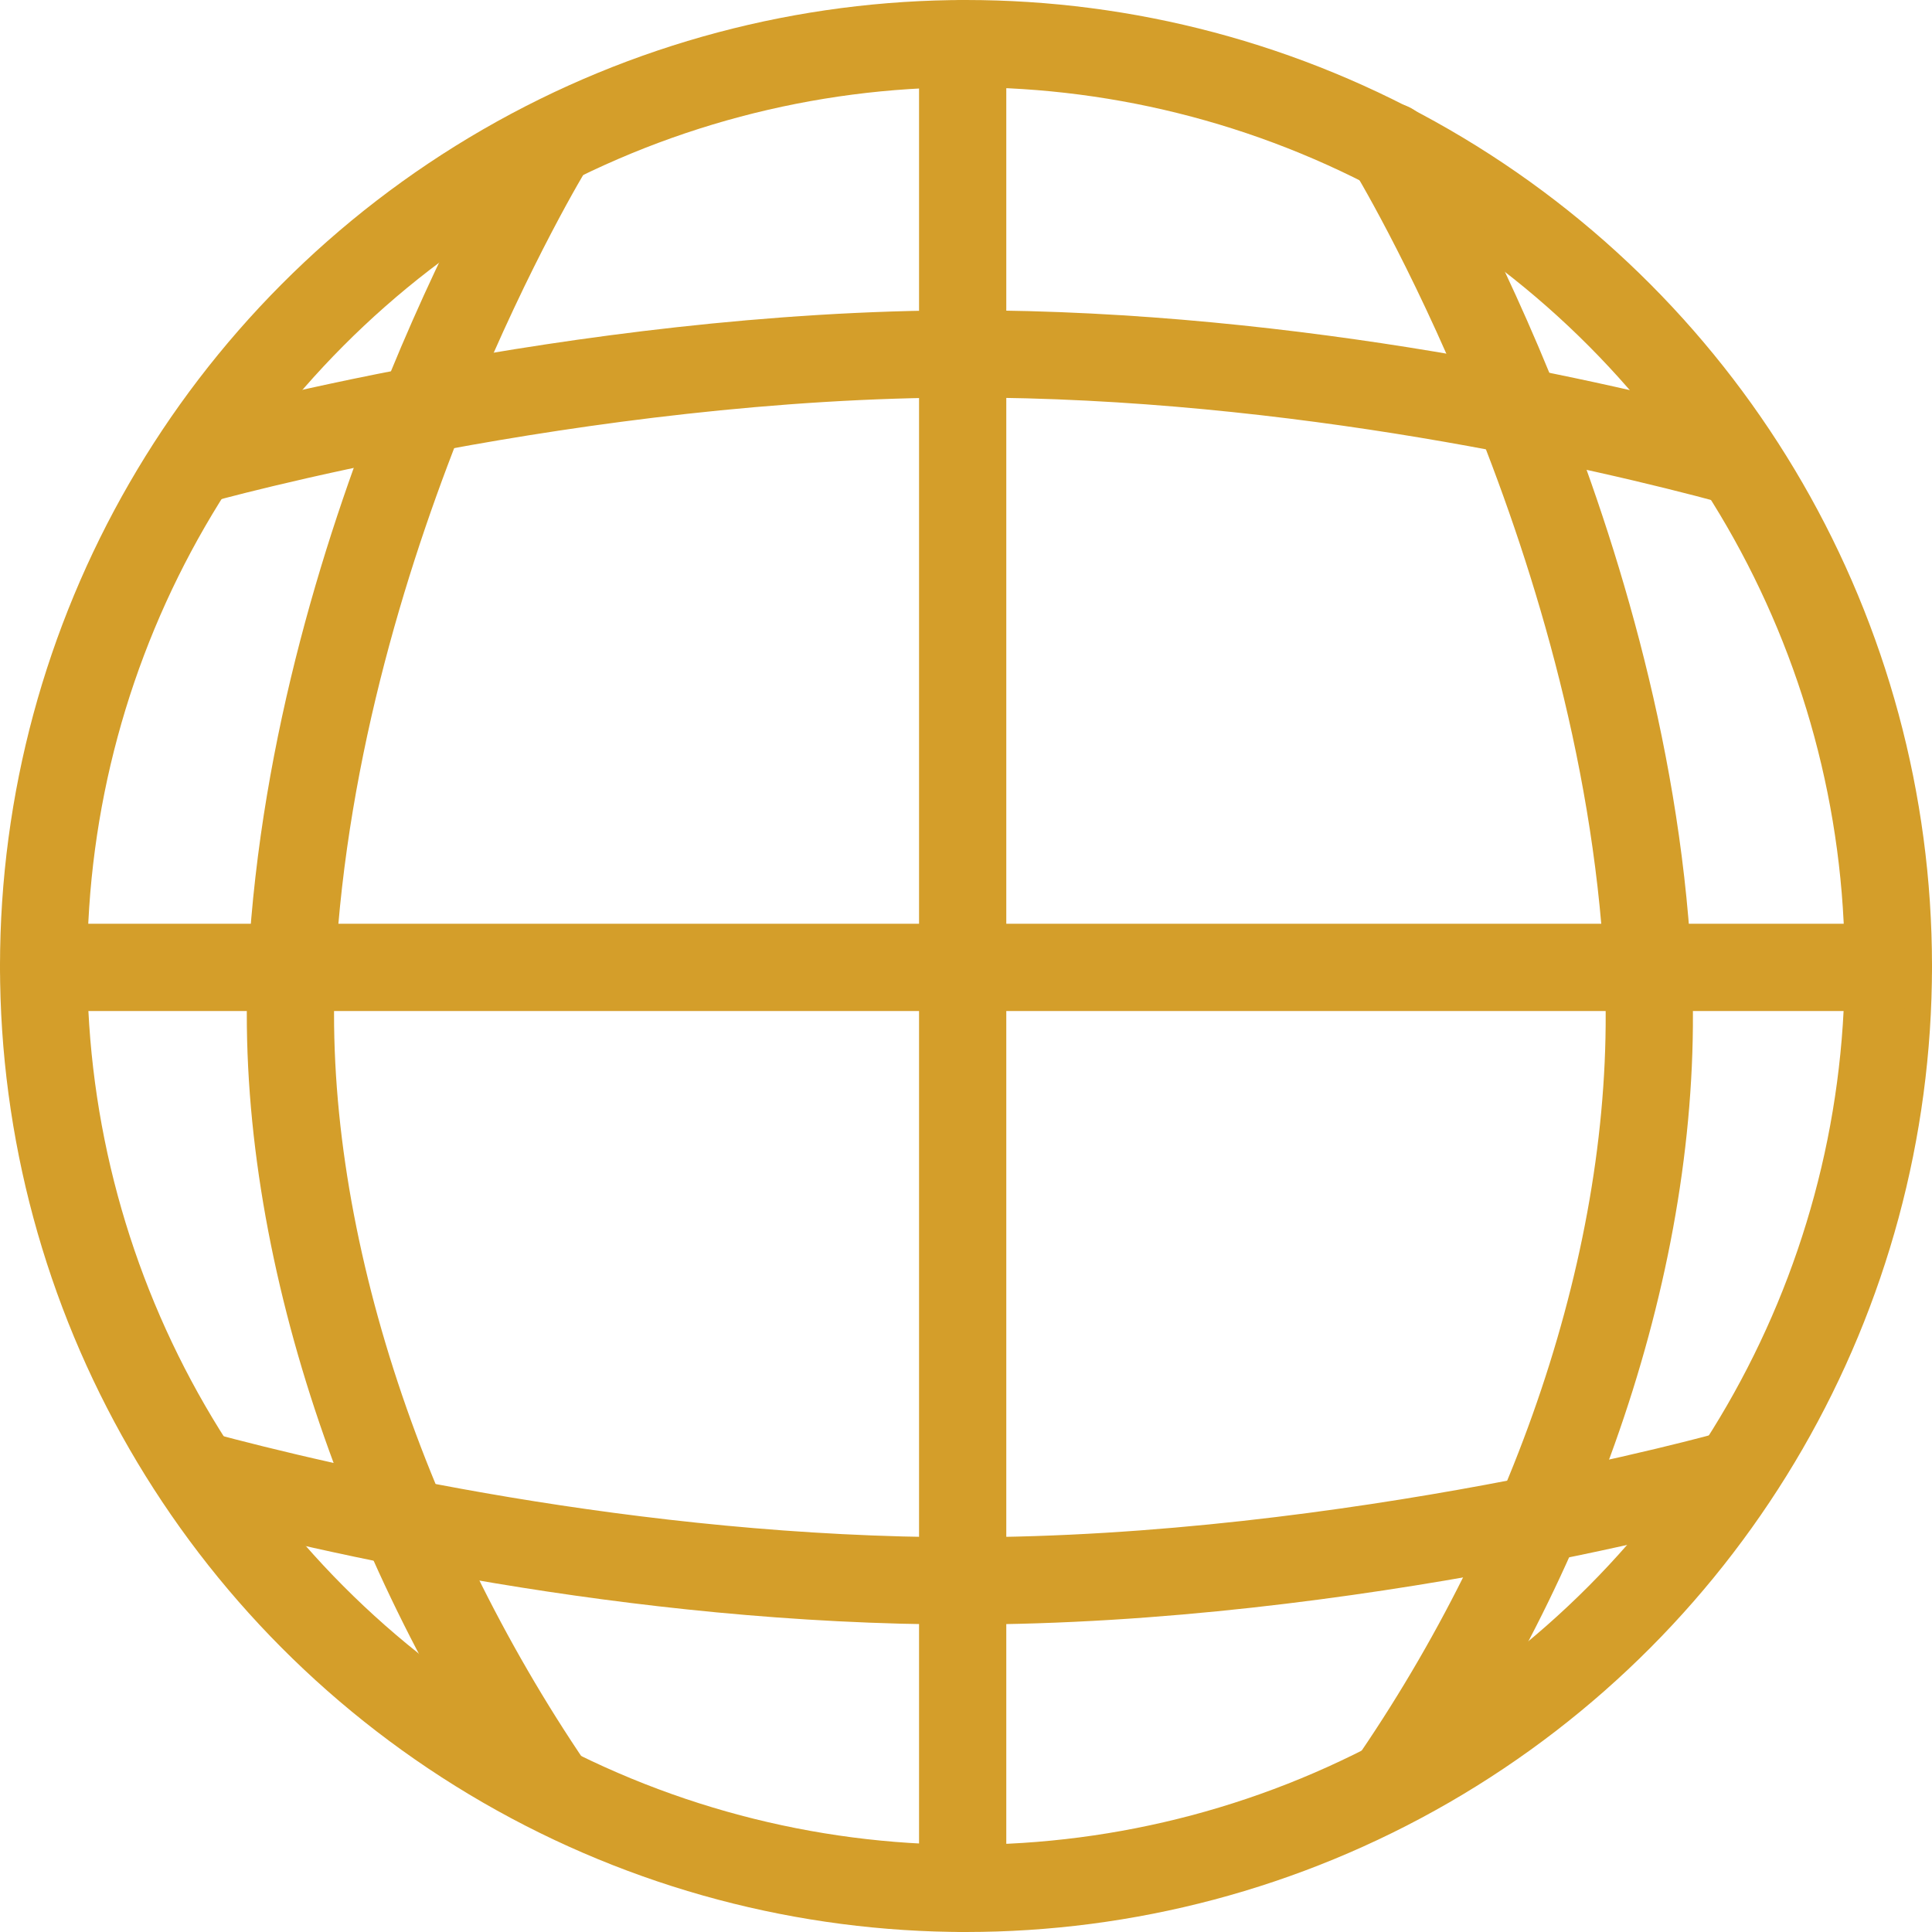
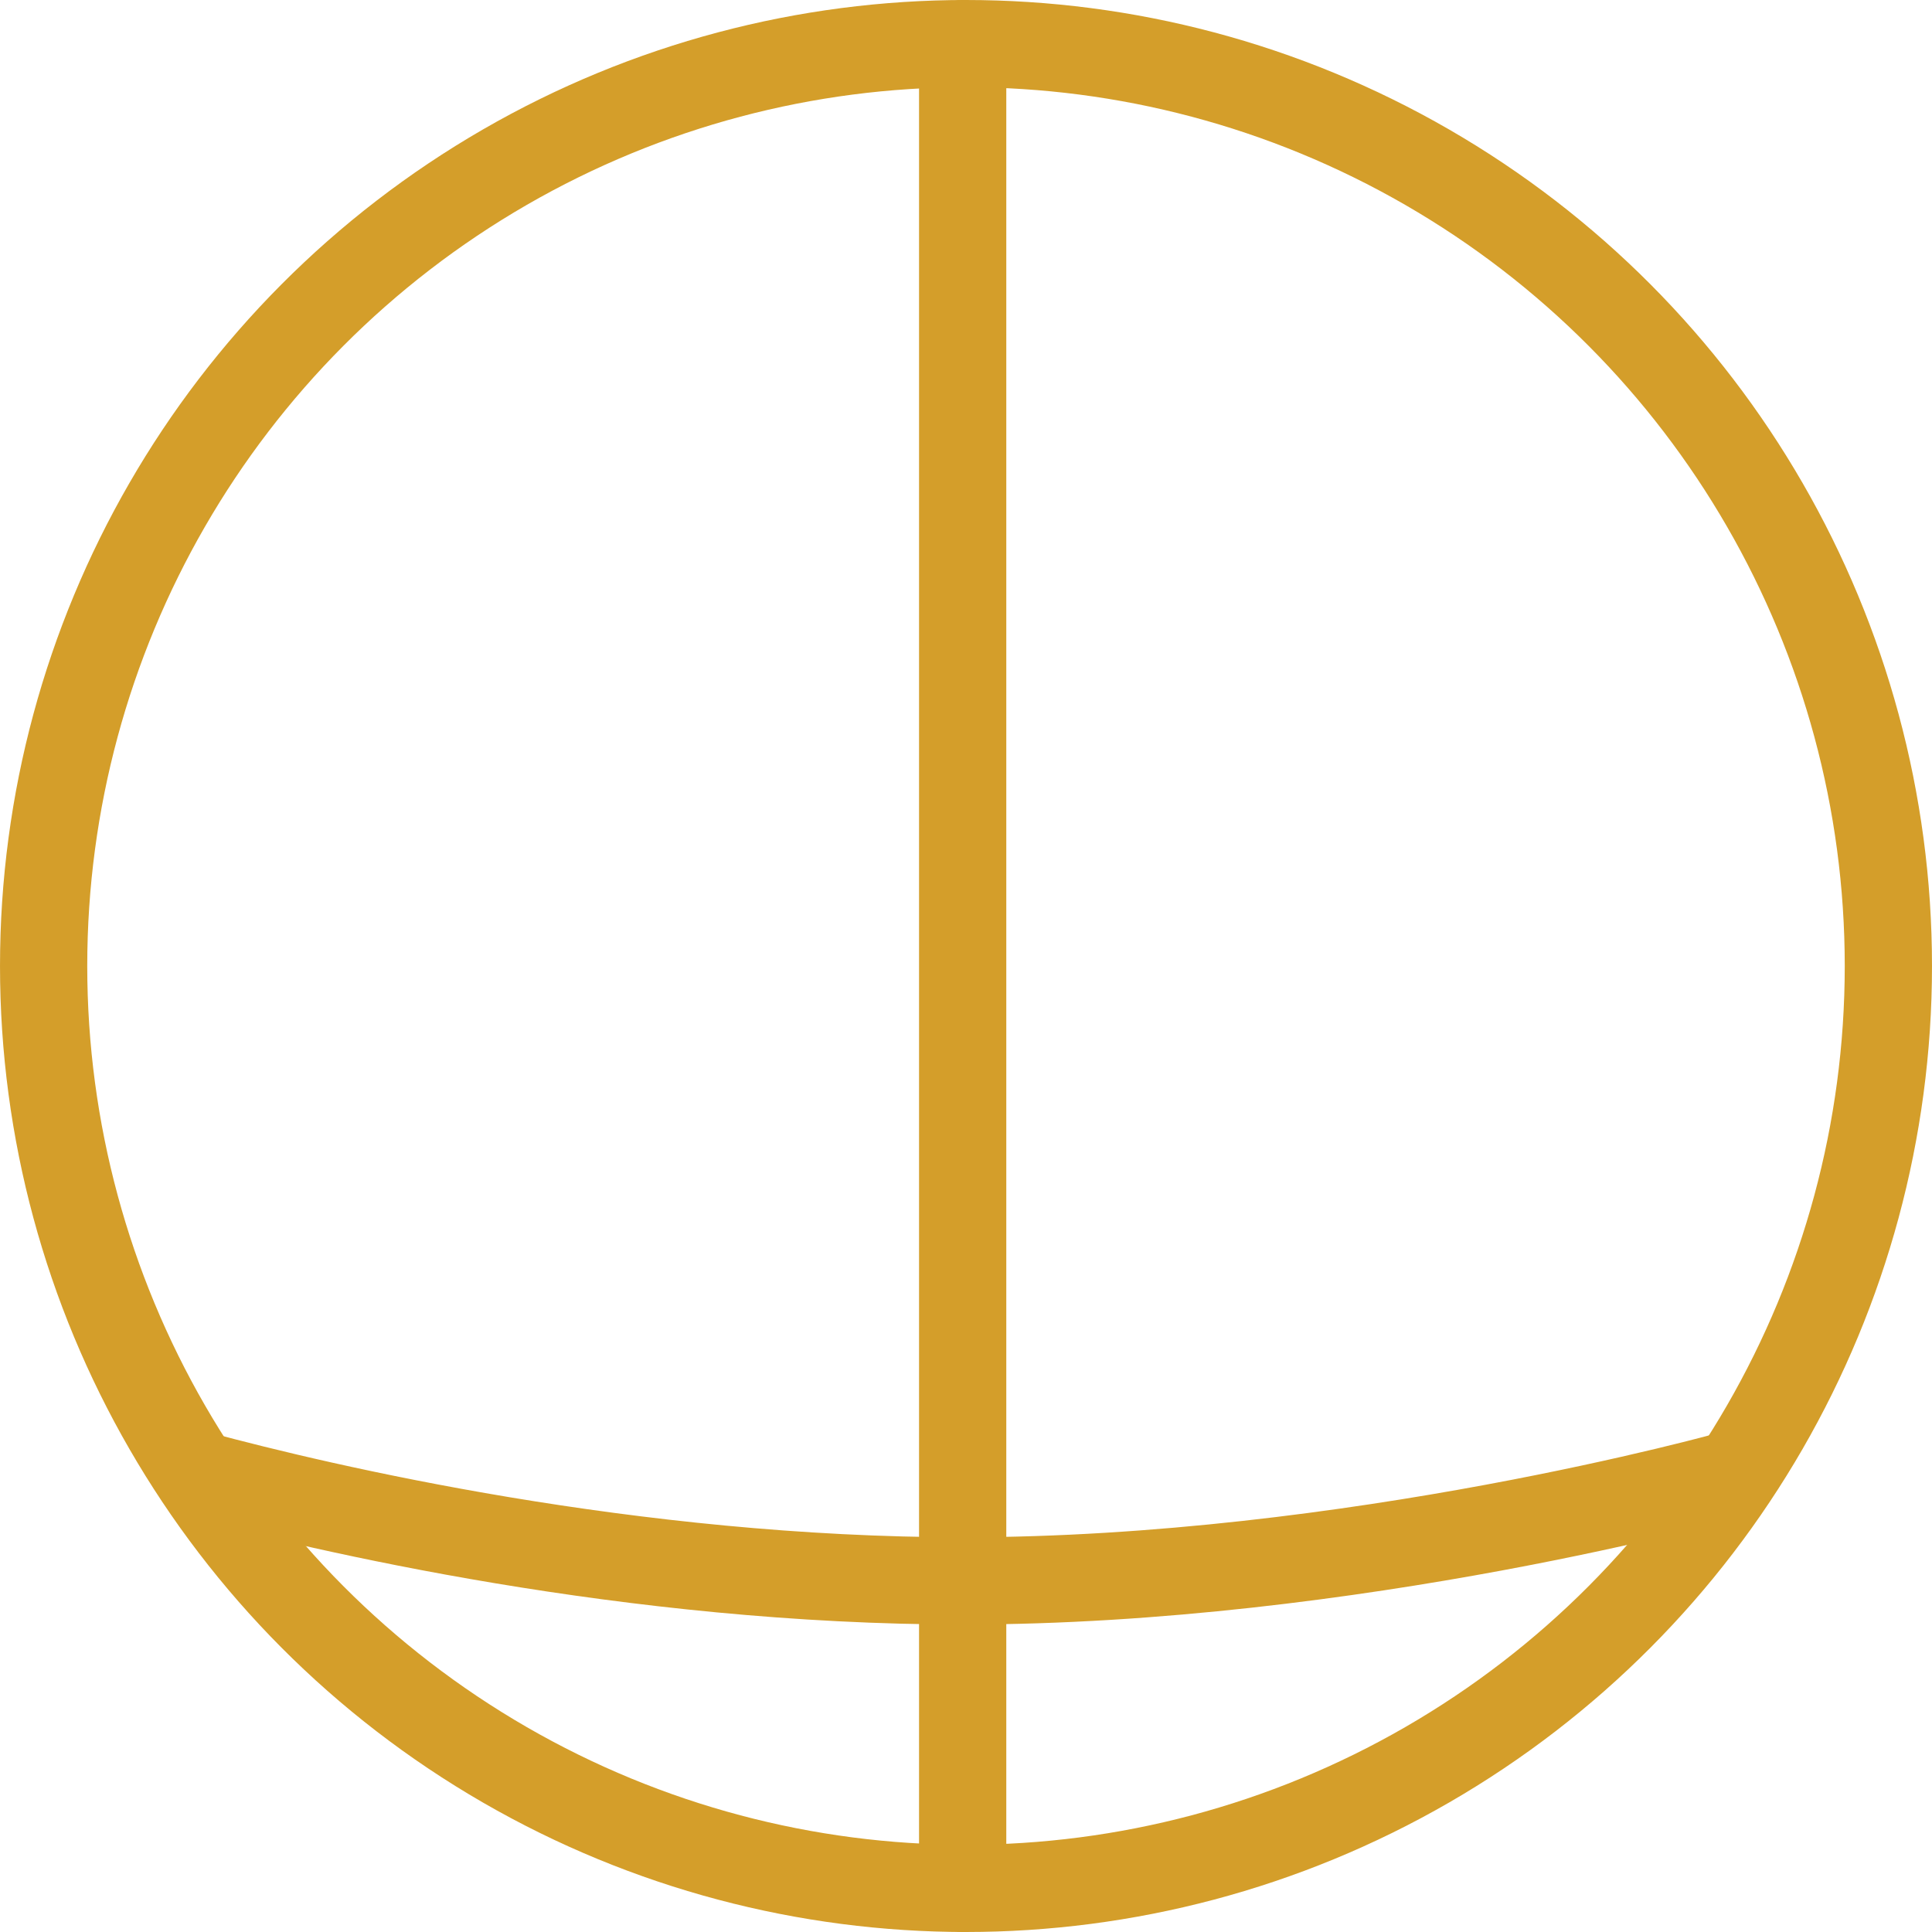
<svg xmlns="http://www.w3.org/2000/svg" width="100%" height="100%" viewBox="0 0 2356 2356" version="1.1" xml:space="preserve" style="fill-rule:evenodd;clip-rule:evenodd;stroke-linecap:round;stroke-linejoin:round;stroke-miterlimit:1.5;">
  <circle cx="1178" cy="1178" r="1124.8" style="fill:none;stroke:#d49e2a;stroke-width:106.39px;" />
-   <path d="M669.968,178.583c-0,-0 -284.297,465.147 -314.063,995.353c-18.339,326.643 108.95,703.691 315.269,1006.89" style="fill:none;stroke:#d49e2a;stroke-width:106.39px;stroke-miterlimit:6;" />
-   <path d="M1695.36,178.583c0,-0 284.296,465.147 314.063,995.353c18.338,326.643 -100.505,690.42 -306.824,993.618" style="fill:none;stroke:#d49e2a;stroke-width:106.39px;stroke-miterlimit:6;" />
  <path d="M1173.94,53.194l0,2249.61" style="fill:none;stroke:#d49e2a;stroke-width:106.39px;stroke-miterlimit:6;" />
-   <path d="M53.194,1179.7l2249.54,-0" style="fill:none;stroke:#d49e2a;stroke-width:106.39px;stroke-miterlimit:6;" />
-   <path d="M241.551,561.173c0,0 462.234,-129.597 936.414,-129.597c404.832,0 782.255,88.88 933.113,129.597" style="fill:none;stroke:#d49e2a;stroke-width:106.39px;stroke-miterlimit:6;" />
  <path d="M2111.08,1798.24c0,-0 -462.233,129.597 -936.414,129.597c-404.831,-0 -782.255,-88.88 -933.113,-129.597" style="fill:none;stroke:#d49e2a;stroke-width:106.39px;stroke-miterlimit:6;" />
</svg>